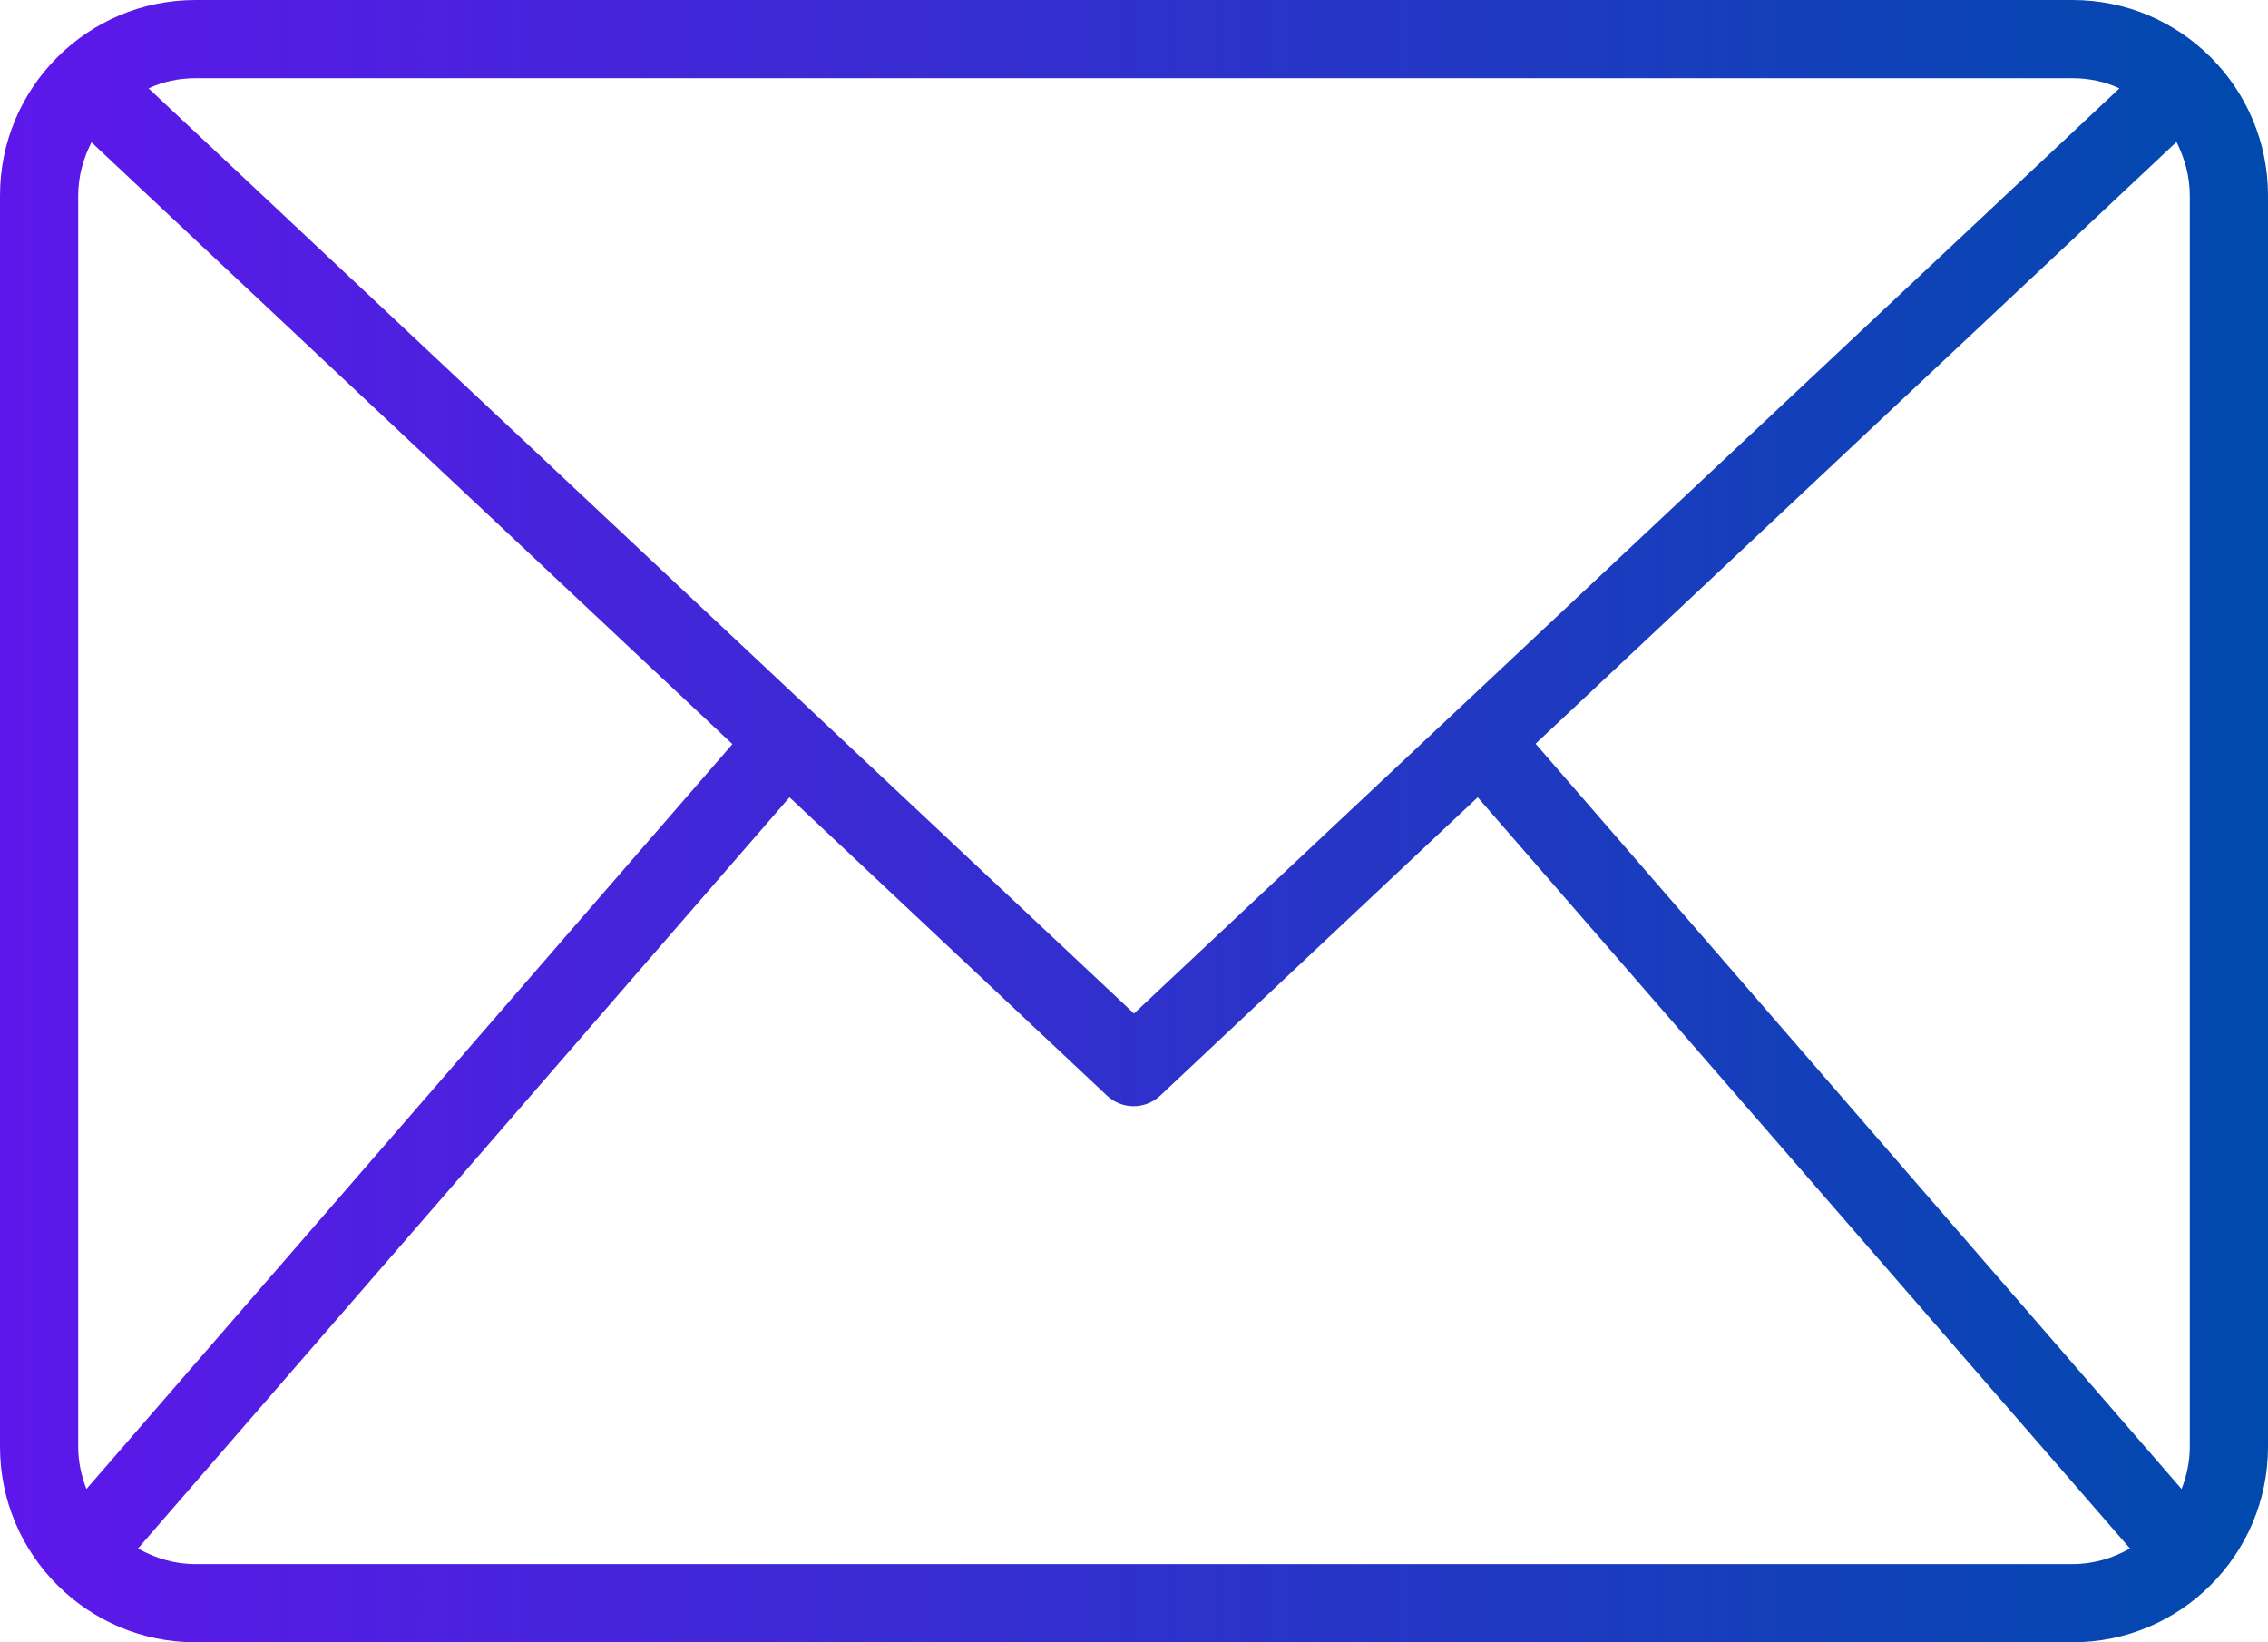
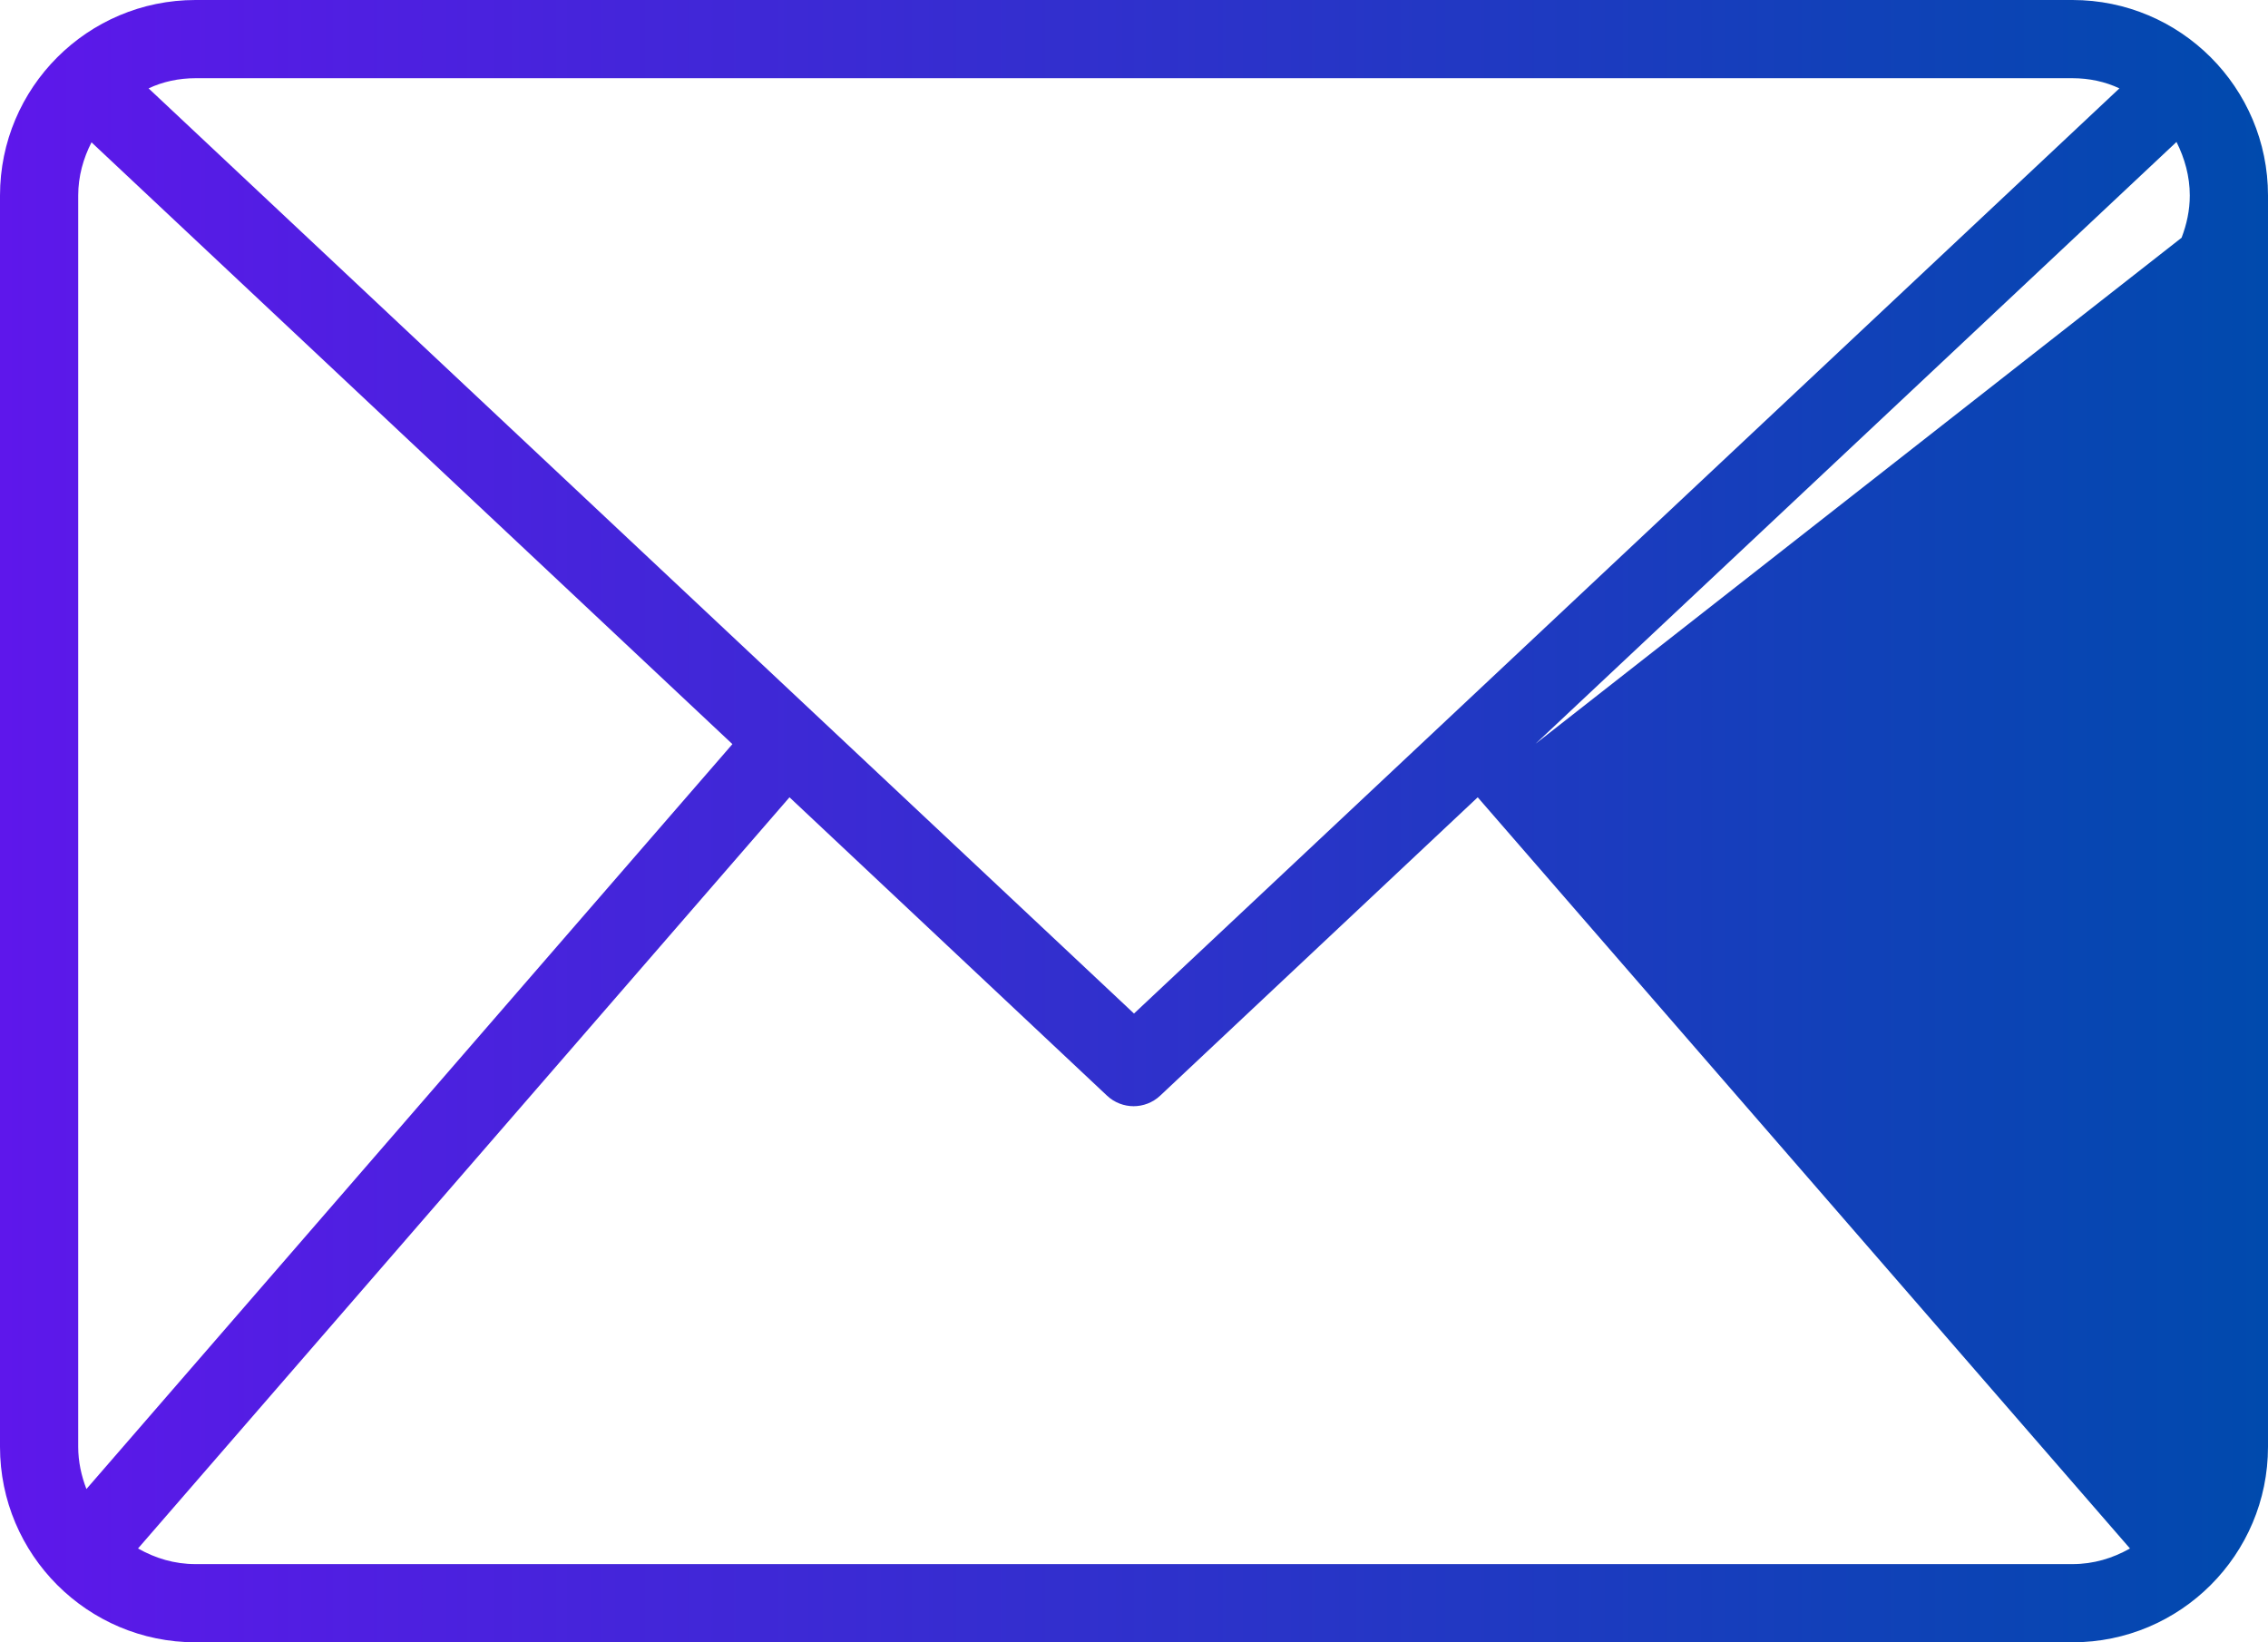
<svg xmlns="http://www.w3.org/2000/svg" xmlns:xlink="http://www.w3.org/1999/xlink" fill="#000000" height="42" preserveAspectRatio="xMidYMid meet" version="1" viewBox="3.0 11.0 58.0 42.0" width="58" zoomAndPan="magnify">
  <g>
    <linearGradient gradientUnits="userSpaceOnUse" id="a" x1="3" x2="61" xlink:actuate="onLoad" xlink:show="other" xlink:type="simple" y1="32" y2="32">
      <stop offset="0" stop-color="#5e17eb" />
      <stop offset="1" stop-color="#004aad" />
    </linearGradient>
-     <path d="M56,11H8c-2.76,0-5,2.24-5,5v32c0,2.76,2.24,5,5,5h48c2.76,0,5-2.24,5-5V16C61,13.24,58.76,11,56,11 z M42.27,30.02l16.39-15.39C58.87,15.05,59,15.51,59,16v32c0,0.38-0.08,0.74-0.21,1.08L42.27,30.02z M56,13 c0.43,0,0.84,0.09,1.2,0.26L32,36.92L6.8,13.26C7.16,13.09,7.57,13,8,13H56z M5.21,49.08C5.08,48.74,5,48.38,5,48V16 c0-0.49,0.13-0.95,0.34-1.36l16.39,15.39L5.21,49.08z M8,51c-0.54,0-1.03-0.15-1.47-0.4l16.66-19.21l8.12,7.63 c0.19,0.18,0.44,0.27,0.68,0.27s0.49-0.09,0.68-0.27l8.12-7.63L57.47,50.6C57.03,50.85,56.54,51,56,51H8z" fill="url(#a)" />
+     <path d="M56,11H8c-2.76,0-5,2.24-5,5v32c0,2.76,2.24,5,5,5h48c2.76,0,5-2.24,5-5V16C61,13.24,58.76,11,56,11 z M42.27,30.02l16.39-15.39C58.87,15.05,59,15.51,59,16c0,0.38-0.08,0.74-0.21,1.08L42.27,30.02z M56,13 c0.43,0,0.84,0.09,1.2,0.26L32,36.92L6.8,13.26C7.16,13.09,7.57,13,8,13H56z M5.21,49.08C5.08,48.74,5,48.38,5,48V16 c0-0.49,0.13-0.95,0.34-1.36l16.39,15.39L5.21,49.08z M8,51c-0.54,0-1.03-0.15-1.47-0.4l16.66-19.21l8.12,7.63 c0.19,0.18,0.44,0.27,0.68,0.27s0.49-0.09,0.68-0.27l8.12-7.63L57.47,50.6C57.03,50.85,56.54,51,56,51H8z" fill="url(#a)" />
  </g>
</svg>